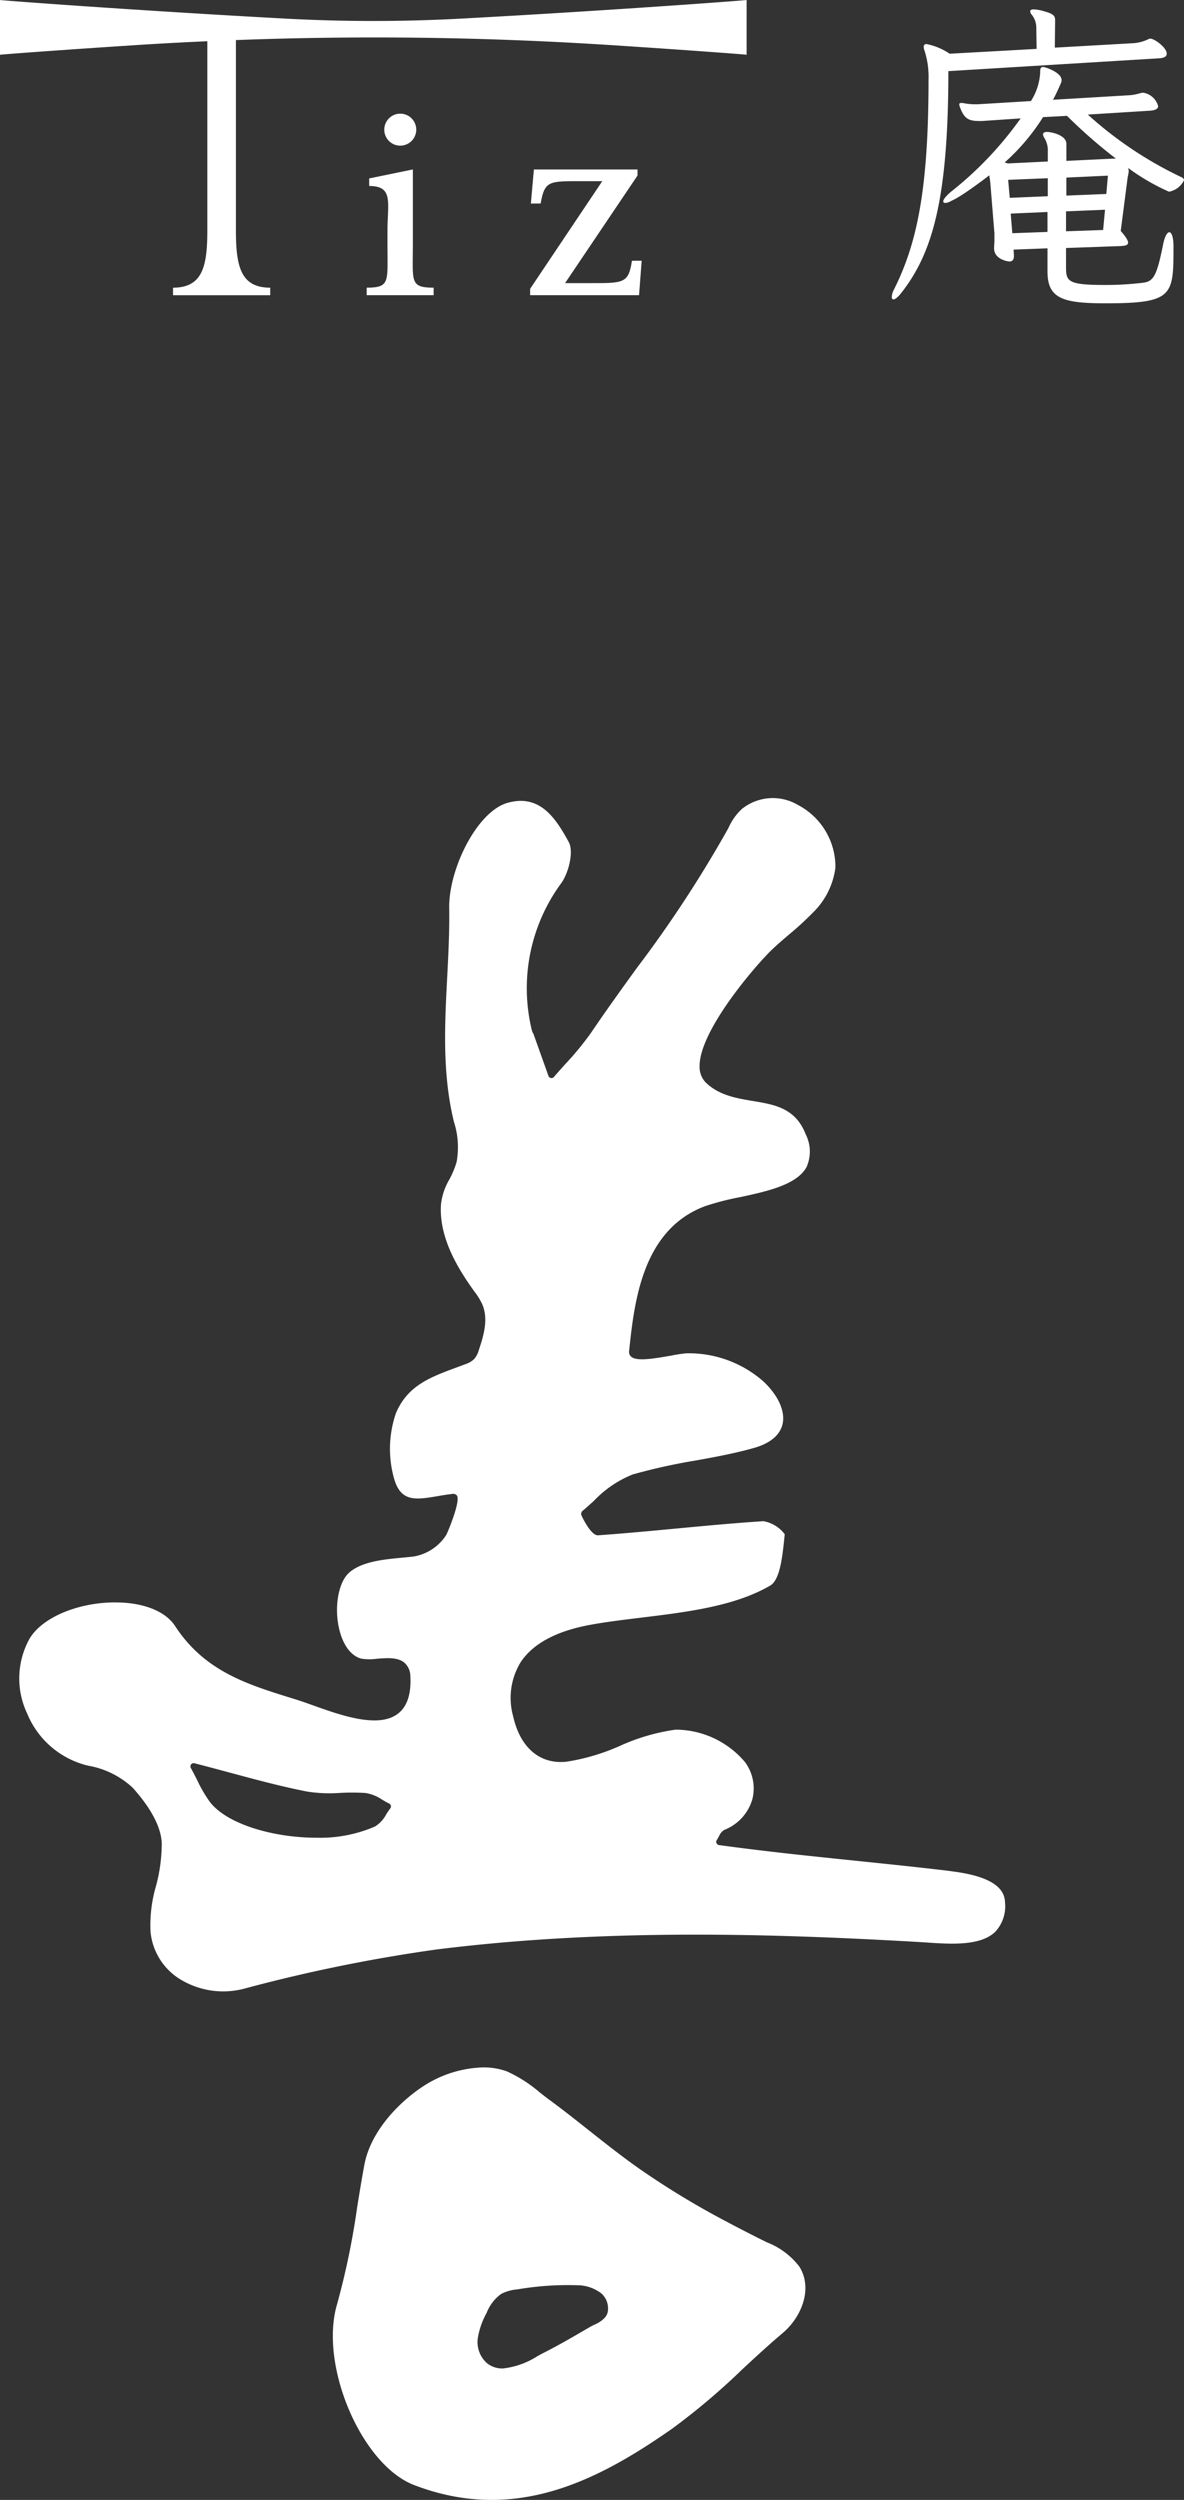
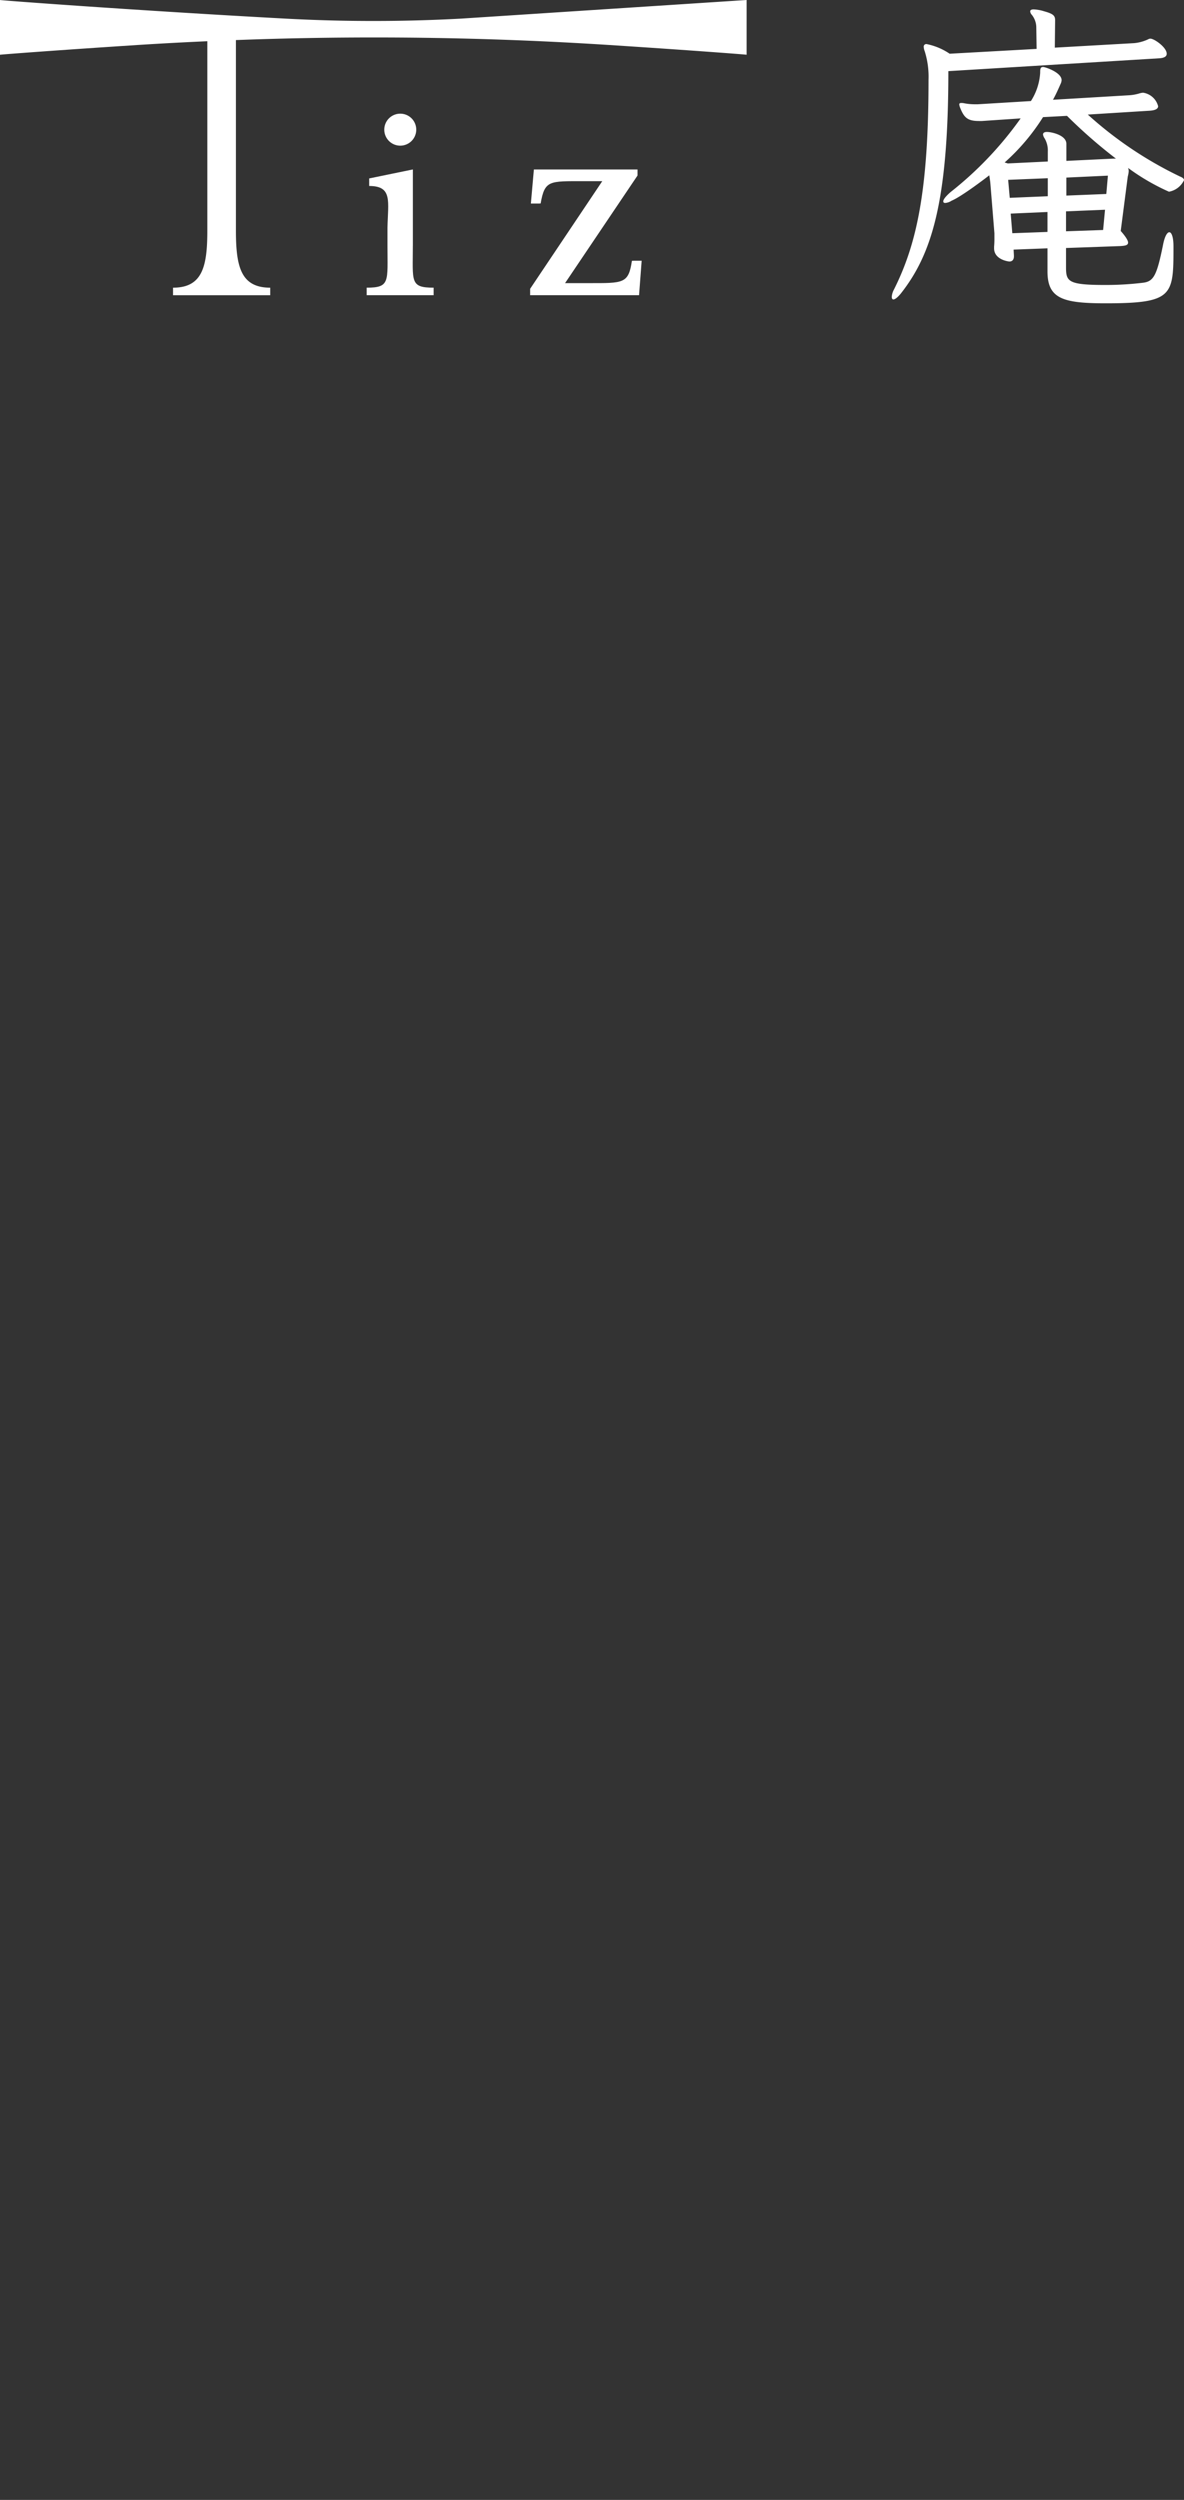
<svg xmlns="http://www.w3.org/2000/svg" width="135.998" height="286.999">
  <rect width="100%" height="100%" fill="#333333" stroke="none" />
  <g fill="#fff" data-name="グループ 7">
    <path d="M45.945 16.722a1.836 1.836 0 1 0-1.805-1.856 1.835 1.835 0 0 0 1.805 1.856" data-name="パス 1" />
    <path d="M47.423 28.199v-8.746l-5.016 1.031v.867c2.708 0 2.16 1.772 2.1 4.785v2.063c0 4.125.318 4.827-2.389 4.827v.866h7.691v-.866c-2.748 0-2.388-.7-2.388-4.827" data-name="パス 2" />
    <path d="m60.894 33.154 8.285-12.355h-2.118c-3.969 0-4.493-.119-4.96 2.558l-.216.011h-.906l.345-3.913h11.905v.694l-8.324 12.355h2.718c3.967 0 4.573.083 4.96-2.559l.216-.01h.905l-.3 3.956h-12.51Z" data-name="パス 3" />
-     <path d="M52.936 2.139a187.406 187.406 0 0 1-20.112 0C16.042 1.233 0 .041 0 0v6.288c0-.026 6.59-.525 15.741-1.119a414.98 414.98 0 0 1 8.074-.436v21.7c0 4.125-.533 6.594-3.939 6.594v.866h11.162v-.866c-3.406 0-3.94-2.469-3.94-6.594V4.6a421.535 421.535 0 0 1 42.92.568c9.151.594 15.741 1.093 15.741 1.119V0c0 .041-16.043 1.233-32.824 2.139" data-name="パス 4" />
+     <path d="M52.936 2.139a187.406 187.406 0 0 1-20.112 0C16.042 1.233 0 .041 0 0v6.288c0-.026 6.59-.525 15.741-1.119a414.98 414.98 0 0 1 8.074-.436v21.7c0 4.125-.533 6.594-3.939 6.594v.866h11.162v-.866c-3.406 0-3.94-2.469-3.94-6.594V4.6a421.535 421.535 0 0 1 42.92.568c9.151.594 15.741 1.093 15.741 1.119V0" data-name="パス 4" />
    <path d="M108.931 8.166c0 15.1-1.946 21.081-5.472 25.548-.367.443-.661.665-.845.665-.109 0-.184-.111-.184-.3a2.1 2.1 0 0 1 .258-.849c2.57-5.132 3.966-11.223 3.966-24.071a9.744 9.744 0 0 0-.441-3.286 1.47 1.47 0 0 1-.109-.48.292.292 0 0 1 .329-.333 7.254 7.254 0 0 1 2.646 1.108l9.989-.554-.037-2.547a2.35 2.35 0 0 0-.514-1.367.629.629 0 0 1-.184-.4c0-.148.147-.222.4-.222a4.683 4.683 0 0 1 1.212.222c1.066.294 1.249.516 1.249 1.033l-.035 3.137 9.108-.517a4.822 4.822 0 0 0 1.616-.442.516.516 0 0 1 .257-.074c.442 0 1.873 1 1.873 1.735 0 .333-.33.48-.808.517Zm13.516 20.306v2.252c0 1.624.294 1.993 4.554 1.993a35.826 35.826 0 0 0 4.3-.258c1.211-.149 1.578-.849 2.276-4.284.184-1 .477-1.513.735-1.513s.477.554.477 1.624c0 5.649 0 6.535-7.787 6.535-4.884 0-6.684-.517-6.684-3.655v-2.658l-3.893.148.037.664v.111c0 .369-.183.591-.514.591-.146 0-1.763-.222-1.763-1.514v-.185a10.4 10.4 0 0 0 .037-1.07v-.48l-.477-5.871-.11-.775c-3.378 2.584-4.261 2.88-4.334 2.917a1.564 1.564 0 0 1-.734.258c-.147 0-.22-.073-.22-.184 0-.222.293-.591.845-1.071a40.8 40.8 0 0 0 8.043-8.455l-4.444.3h-.332c-1.323 0-1.726-.37-2.2-1.588a1.716 1.716 0 0 1-.075-.295c0-.149.075-.185.221-.185a1.4 1.4 0 0 1 .367.036 6.538 6.538 0 0 0 1.176.111h.367l6.1-.369a6.777 6.777 0 0 0 1.064-3.249c0-.369 0-.664.331-.664.257 0 2.13.627 2.13 1.513a1.083 1.083 0 0 1-.073.333c-.294.664-.588 1.328-.919 1.919l8.705-.516a5.079 5.079 0 0 0 1.248-.222 1.882 1.882 0 0 1 .4-.073 2.1 2.1 0 0 1 1.725 1.55c0 .333-.4.48-.954.517l-7.125.443a44.251 44.251 0 0 0 10.612 7.122c.293.111.441.258.441.406a2.382 2.382 0 0 1-1.726 1.329 25 25 0 0 1-4.7-2.732 1.1 1.1 0 0 1 .074.369 3.181 3.181 0 0 1-.11.628l-.808 6.239c.588.665.845 1.108.845 1.33 0 .331-.367.369-.881.406Zm5.729-10.264a57.989 57.989 0 0 1-5.617-4.908l-2.754.147a24.082 24.082 0 0 1-4.408 5.206l.367.111 4.591-.222V17.4a2.721 2.721 0 0 0-.367-1.514 1.034 1.034 0 0 1-.183-.443c0-.184.146-.295.441-.295.551 0 2.241.369 2.241 1.366v1.956l5.362-.258Zm-7.823 2.252-4.553.185.183 2.067 4.37-.184Zm-.036 3.877-4.224.185.184 2.252 4.04-.148Zm6.61-.259-4.48.185v2.289l4.261-.148Zm.331-3.913-4.774.222v2.067l4.591-.185Z" data-name="パス 5" />
-     <path d="M109.179 214.807c-3.652-.439-7.362-.821-10.95-1.191-5.121-.528-10.417-1.073-15.639-1.795a.374.374 0 0 1-.258-.577c.1-.155.184-.306.258-.442a1.5 1.5 0 0 1 .61-.725 5.384 5.384 0 0 0 3.218-3.522 5.074 5.074 0 0 0-.845-4.257 10.459 10.459 0 0 0-7.979-3.725 23.237 23.237 0 0 0-6.36 1.849 24.013 24.013 0 0 1-6.125 1.824 5.939 5.939 0 0 1-1.127.024c-2.5-.19-4.33-2.081-5.028-5.187a7.857 7.857 0 0 1 .843-6.244c1.412-2.145 4.111-3.594 8.023-4.307 1.805-.329 3.74-.565 5.789-.815 5.309-.646 10.8-1.315 14.868-3.692 1.122-.655 1.4-3.4 1.61-5.4l.05-.487a3.915 3.915 0 0 0-2.442-1.5c-3.349.217-6.751.538-10.042.847-2.934.277-5.965.563-8.956.775h-.033c-.836 0-1.865-2.256-1.874-2.279a.484.484 0 0 1 .091-.5c.447-.37.889-.772 1.334-1.175a12.528 12.528 0 0 1 4.469-3.035 66.918 66.918 0 0 1 7.231-1.6c2.214-.4 4.5-.82 6.688-1.44 1.838-.522 2.971-1.455 3.275-2.7.355-1.452-.452-3.287-2.16-4.909a12.965 12.965 0 0 0-8.881-3.256 16.062 16.062 0 0 0-1.643.244c-2.383.426-4.117.683-4.715.124a.7.7 0 0 1-.22-.6c.587-5.568 1.472-13.981 8.764-16.673a30.411 30.411 0 0 1 3.918-1.01c3.094-.663 6.6-1.416 7.707-3.481a4.37 4.37 0 0 0-.1-3.742c-1.173-3.013-3.551-3.41-6.068-3.829-1.883-.314-3.83-.638-5.356-2.062a2.562 2.562 0 0 1-.766-1.941c-.025-4.095 6.462-11.6 8.3-13.361.646-.617 1.332-1.2 2-1.771a33.84 33.84 0 0 0 2.636-2.417 8.731 8.731 0 0 0 2.665-5.251 8.018 8.018 0 0 0-4.29-7.175 5.678 5.678 0 0 0-6.439.44 6.57 6.57 0 0 0-1.542 2.159l-.071.134a139.748 139.748 0 0 1-10.487 16c-1.744 2.413-3.546 4.907-5.216 7.377a33.3 33.3 0 0 1-2.926 3.572 70.384 70.384 0 0 0-1.36 1.536.376.376 0 0 1-.349.124.37.37 0 0 1-.282-.242l-1.71-4.791a.854.854 0 0 0-.06-.121 1.19 1.19 0 0 1-.139-.333 20.36 20.36 0 0 1 3.389-16.9c.868-1.225 1.433-3.636.854-4.7-1.543-2.831-3.343-5.513-6.99-4.519-3.556.97-6.814 7.635-6.744 12.092.043 2.694-.1 5.4-.234 8.018-.264 5.07-.535 10.311.545 15.5.069.33.147.664.225 1a9.476 9.476 0 0 1 .313 4.645 10.738 10.738 0 0 1-.841 2.016 7.152 7.152 0 0 0-.955 2.884c-.23 3.8 1.948 7.341 3.871 10a7.343 7.343 0 0 1 .887 1.458c.684 1.64.2 3.4-.406 5.217a2.666 2.666 0 0 1-.533 1.032 2.638 2.638 0 0 1-1.032.6q-.506.192-1 .374c-3.024 1.117-5.636 2.081-6.968 5.269a12.6 12.6 0 0 0-.263 7.268c.756 2.96 2.482 2.669 5.094 2.228a27.54 27.54 0 0 1 1.759-.262.541.541 0 0 1 .44.222c.407.7-1.136 4.348-1.242 4.5a5.527 5.527 0 0 1-3.715 2.47c-.425.054-.887.1-1.371.143-2.064.195-4.633.439-6.067 1.716-1.23 1.095-1.735 3.924-1.151 6.441.43 1.854 1.349 3.1 2.52 3.424a6.008 6.008 0 0 0 1.827.018c1.19-.093 2.418-.19 3.187.487a2.073 2.073 0 0 1 .647 1.512c.116 2.061-.372 3.517-1.449 4.327-2.257 1.7-6.576.154-9.73-.975-.682-.244-1.313-.47-1.856-.639l-.585-.182c-5.161-1.6-10.036-3.115-13.41-8.295-1.109-1.7-3.65-2.7-6.84-2.7h-.38c-4.215.1-8.122 1.823-9.5 4.183a9.4 9.4 0 0 0-.255 8.593 10.1 10.1 0 0 0 6.973 5.962 10.037 10.037 0 0 1 5.113 2.51c1.474 1.625 3.254 4.048 3.365 6.365a18.9 18.9 0 0 1-.675 4.994 15.964 15.964 0 0 0-.615 5.2 7.205 7.205 0 0 0 3.1 5.26 9.47 9.47 0 0 0 7.658 1.275 182.581 182.581 0 0 1 22.042-4.492c19.517-2.452 38.971-1.814 55.427-.867l.961.062c2.735.183 6.14.413 7.839-1.231a4.3 4.3 0 0 0 1.12-3.395c-.053-1.9-2.1-3.067-6.249-3.567m-64.36-7.2a7.937 7.937 0 0 0-.457.665 3.625 3.625 0 0 1-1.3 1.409 15.852 15.852 0 0 1-6.738 1.287c-4.931 0-10.256-1.554-12.22-4.1a15.346 15.346 0 0 1-1.453-2.488c-.227-.447-.467-.92-.741-1.419a.375.375 0 0 1 .031-.409.366.366 0 0 1 .386-.133c1.388.356 2.731.718 4.045 1.071 3.07.826 5.969 1.607 8.907 2.181a16.841 16.841 0 0 0 3.814.149 24.909 24.909 0 0 1 2.878.012 4.76 4.76 0 0 1 1.938.783c.259.151.516.3.776.426a.374.374 0 0 1 .131.57" data-name="パス 6" />
-     <path d="M88.069 257.42a178.411 178.411 0 0 1-4.8-2.464 94.258 94.258 0 0 1-9.851-5.988c-1.991-1.4-3.925-2.932-5.8-4.414-1.471-1.165-2.993-2.371-4.535-3.5-.345-.254-.7-.534-1.073-.823a15.8 15.8 0 0 0-3.787-2.429 7.858 7.858 0 0 0-2.721-.455 13.223 13.223 0 0 0-6.923 2.185c-2.782 1.836-6.009 5.161-6.723 8.985-.3 1.6-.561 3.217-.823 4.832a88.244 88.244 0 0 1-2.306 11.151c-2.1 7.014 2.781 18.484 8.852 20.8 11.554 4.416 21.05-.493 29.592-6.454a77.758 77.758 0 0 0 8.09-6.835c1.5-1.393 3.059-2.833 4.648-4.174 2.108-1.777 3.5-5.045 1.92-7.6a8.57 8.57 0 0 0-3.764-2.817M69.8 265.462a1.581 1.581 0 0 1-.287.572 3.341 3.341 0 0 1-1.224.841c-.159.077-.316.153-.461.237l-.878.509c-1.441.838-2.933 1.7-4.453 2.467-.233.117-.484.253-.752.4a9.21 9.21 0 0 1-4.006 1.424 2.833 2.833 0 0 1-1.749-.564 3.217 3.217 0 0 1-1.1-2.96 8.818 8.818 0 0 1 1.006-2.859 4.828 4.828 0 0 1 1.669-2.175 4.761 4.761 0 0 1 1.83-.518 34.368 34.368 0 0 1 6.844-.483 4.581 4.581 0 0 1 2.855.957 2.311 2.311 0 0 1 .705 2.154" data-name="パス 7" />
  </g>
</svg>